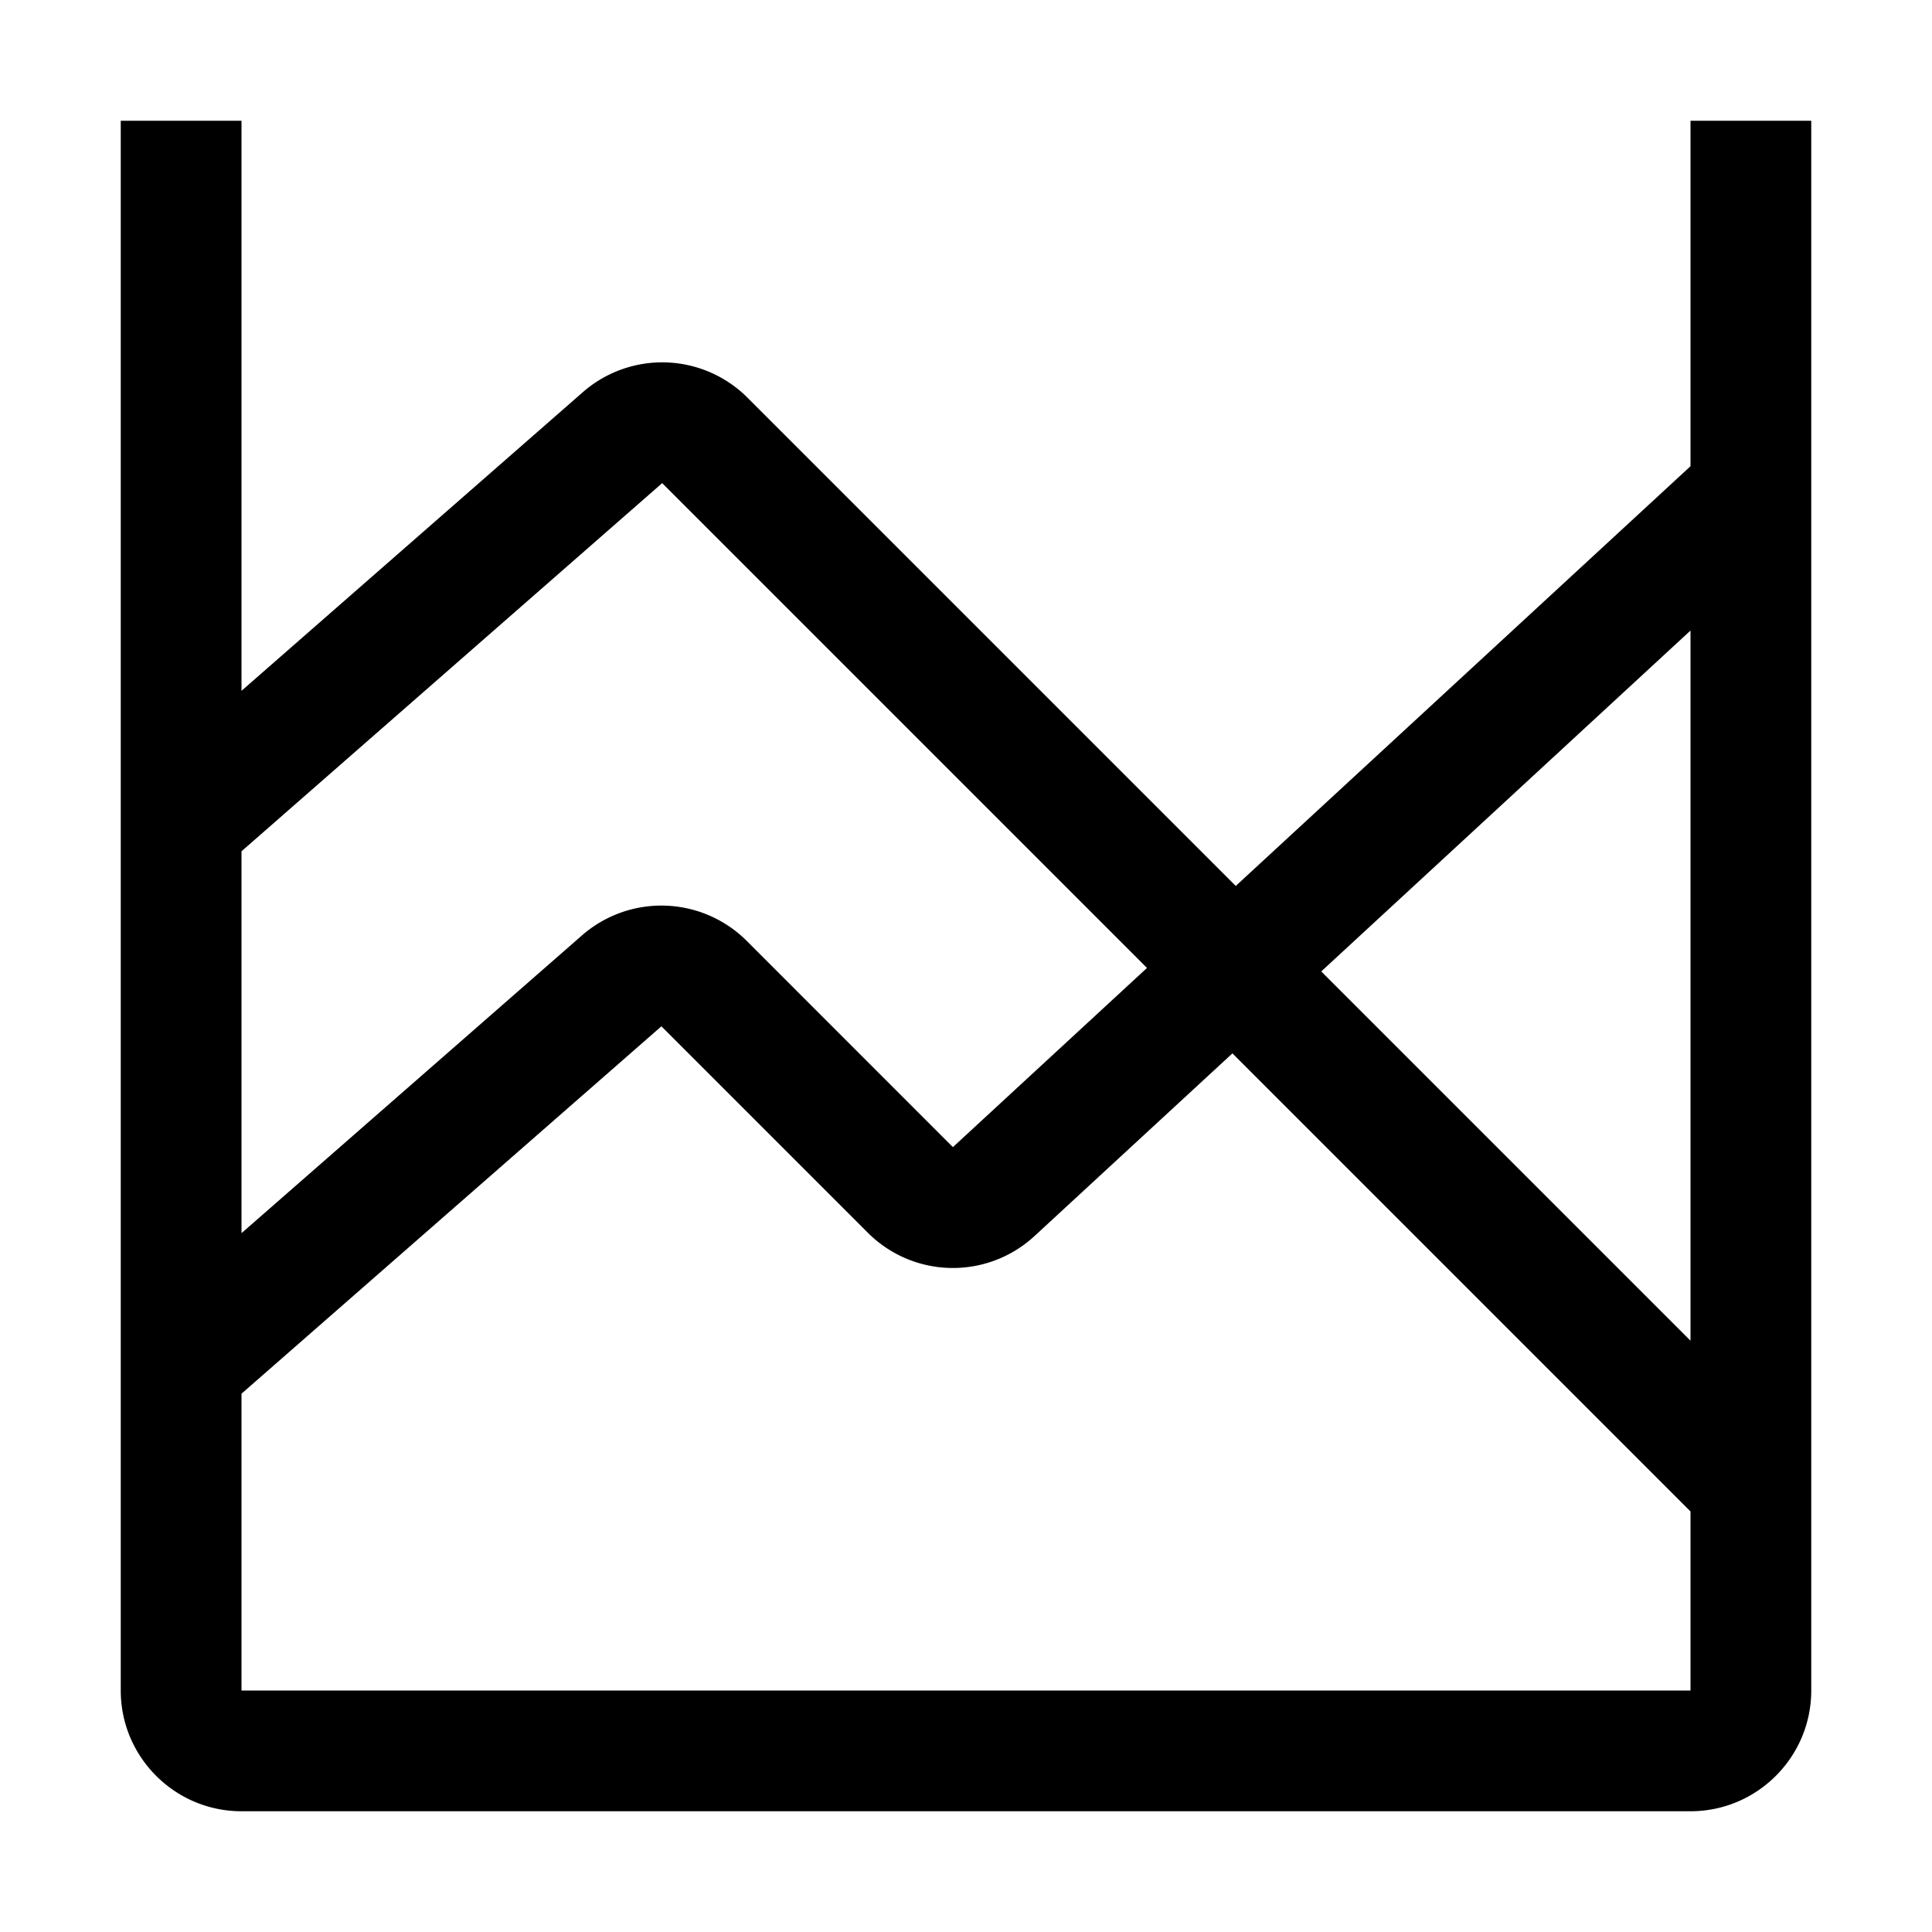
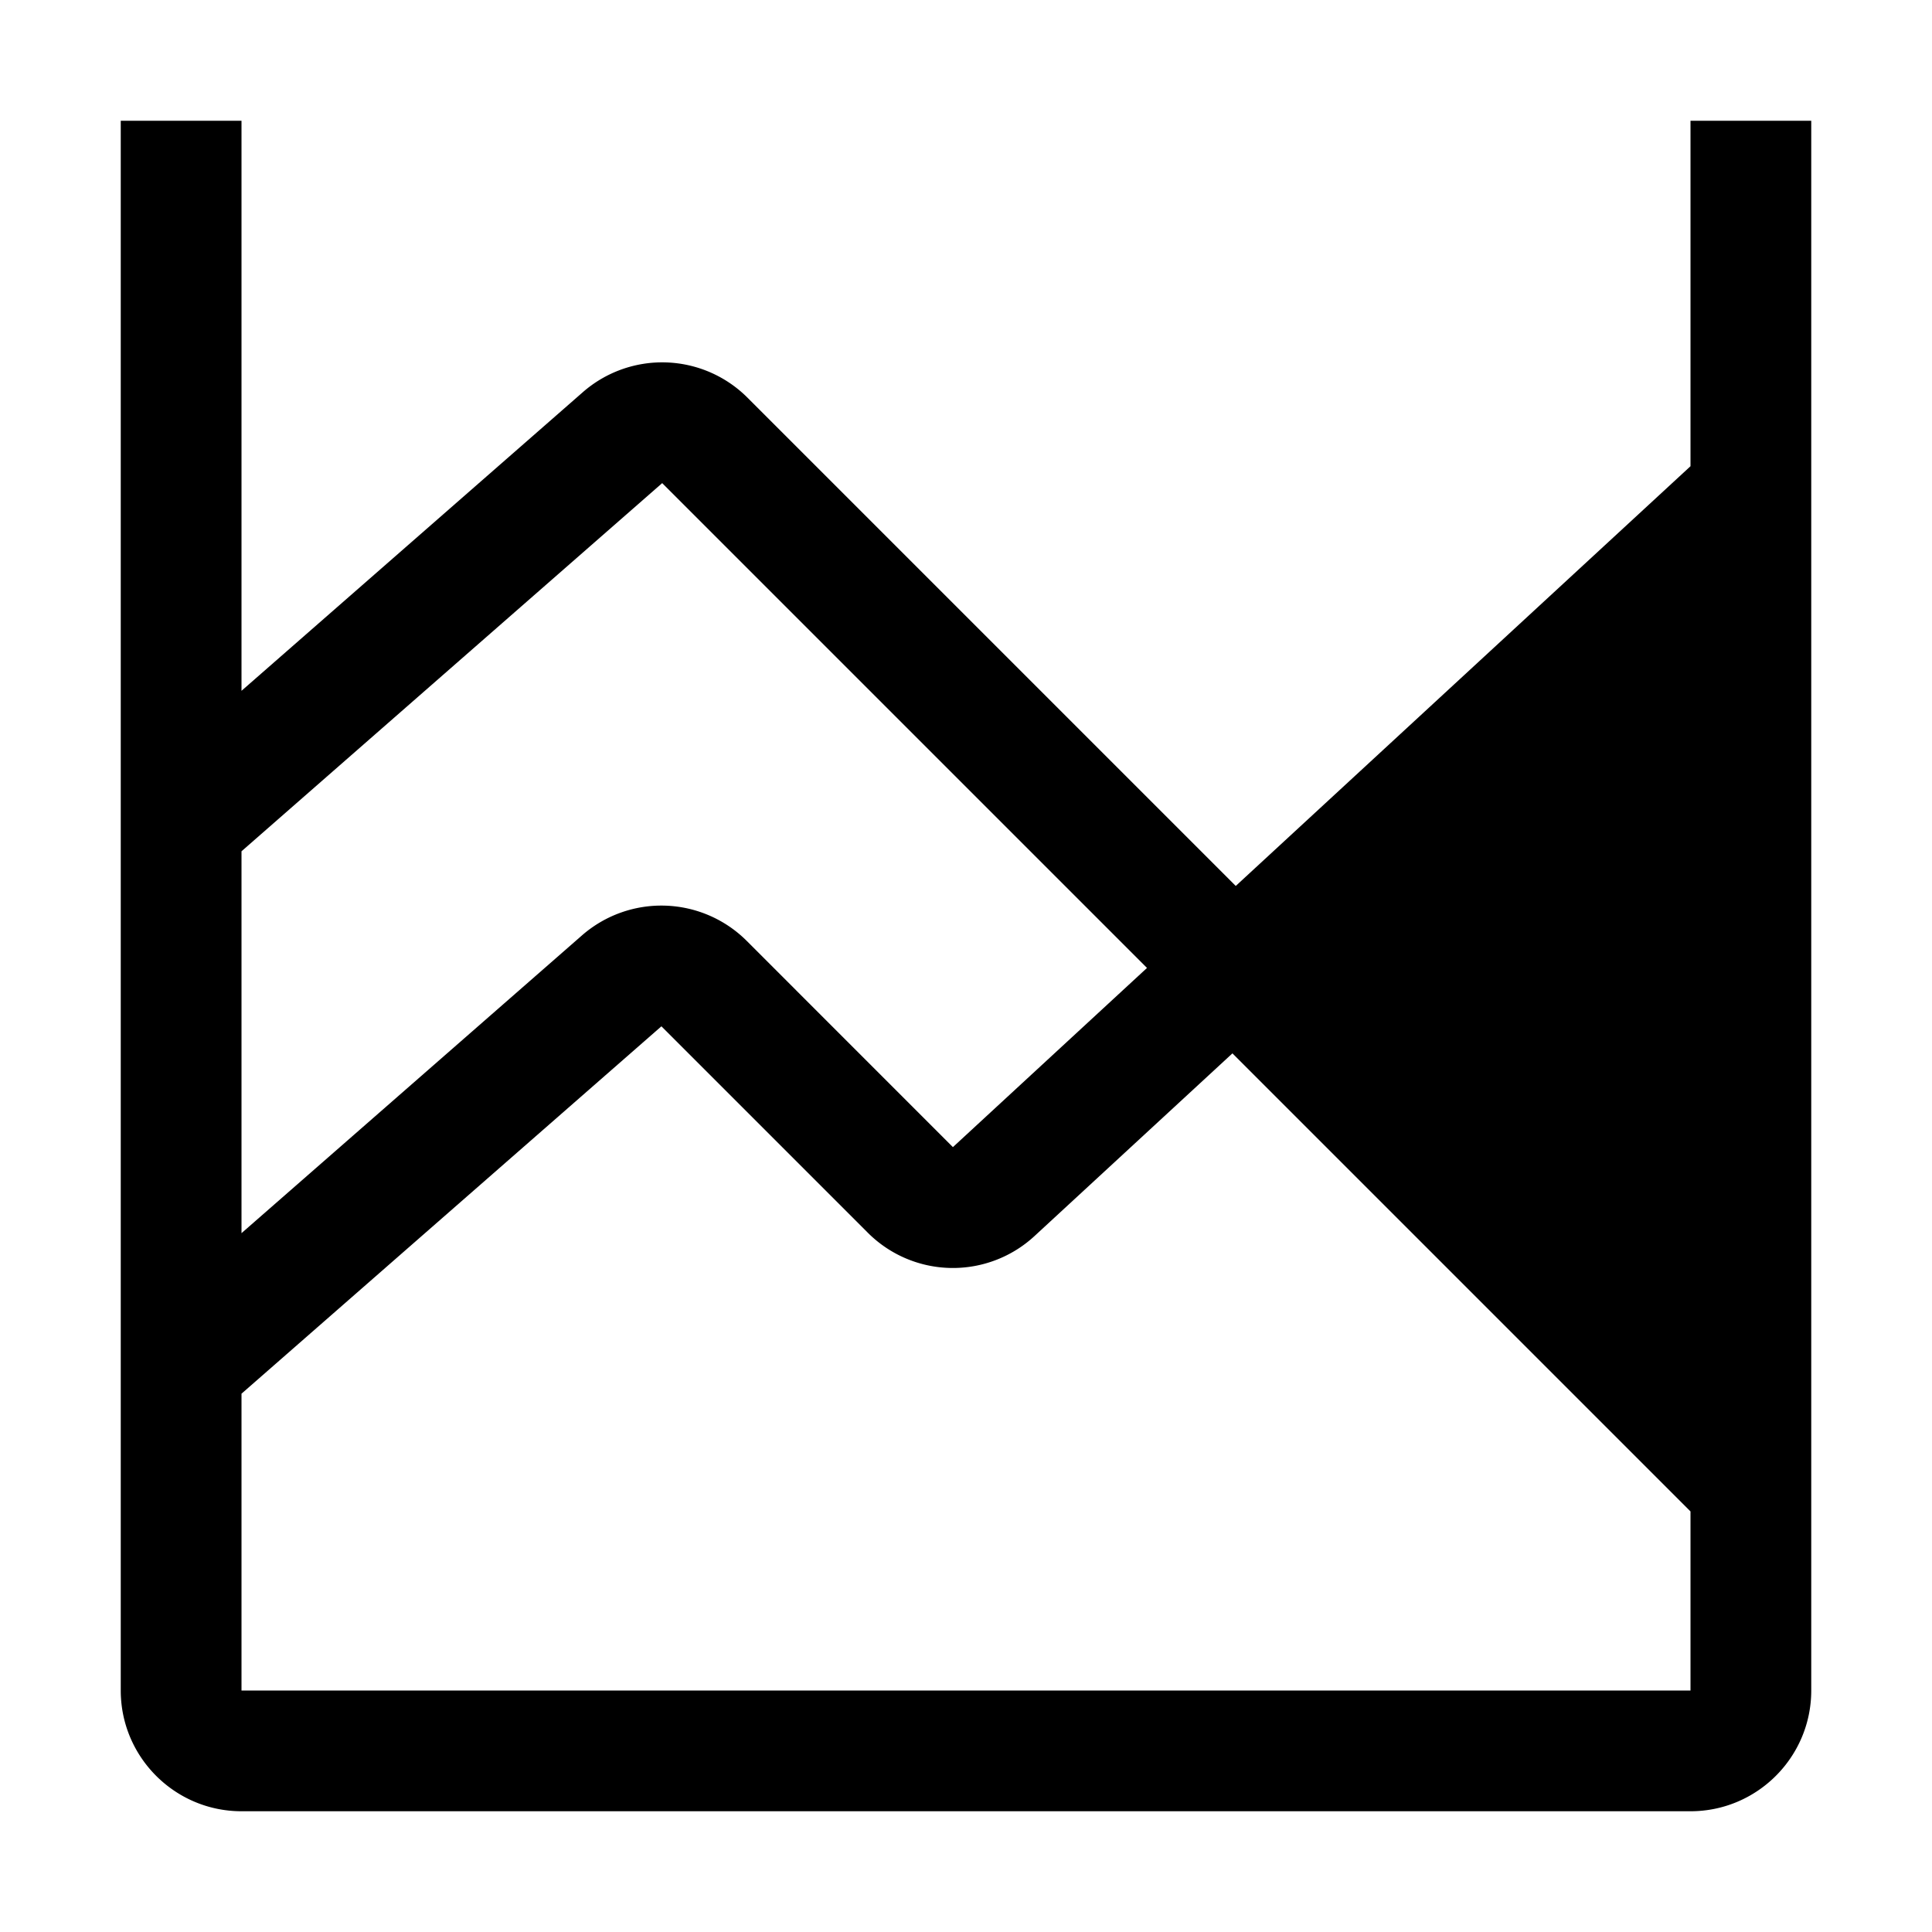
<svg xmlns="http://www.w3.org/2000/svg" width="800" height="800" viewBox="0 0 32 32">
-   <path fill="currentColor" d="M28 2v5.722l-7.532 6.952l-8.086-8.086a1.997 1.997 0 0 0-2.731-.09L4 11.442V2H2v26c0 1.103.897 2 2 2h24c1.103 0 2-.897 2-2V2zm0 8.444v11.762l-6.116-6.116zM10.968 8.002l8.03 8.03L15.783 19l-3.414-3.415a2 2 0 0 0-2.732-.09L4 20.425V14.1zM4 28v-4.916l6.955-6.085l3.414 3.414a1.992 1.992 0 0 0 2.77.056l3.274-3.022L28 25.034V28z" />
+   <path fill="currentColor" d="M28 2v5.722l-7.532 6.952l-8.086-8.086a1.997 1.997 0 0 0-2.731-.09L4 11.442V2H2v26c0 1.103.897 2 2 2h24c1.103 0 2-.897 2-2V2zm0 8.444l-6.116-6.116zM10.968 8.002l8.03 8.03L15.783 19l-3.414-3.415a2 2 0 0 0-2.732-.09L4 20.425V14.1zM4 28v-4.916l6.955-6.085l3.414 3.414a1.992 1.992 0 0 0 2.77.056l3.274-3.022L28 25.034V28z" />
</svg>